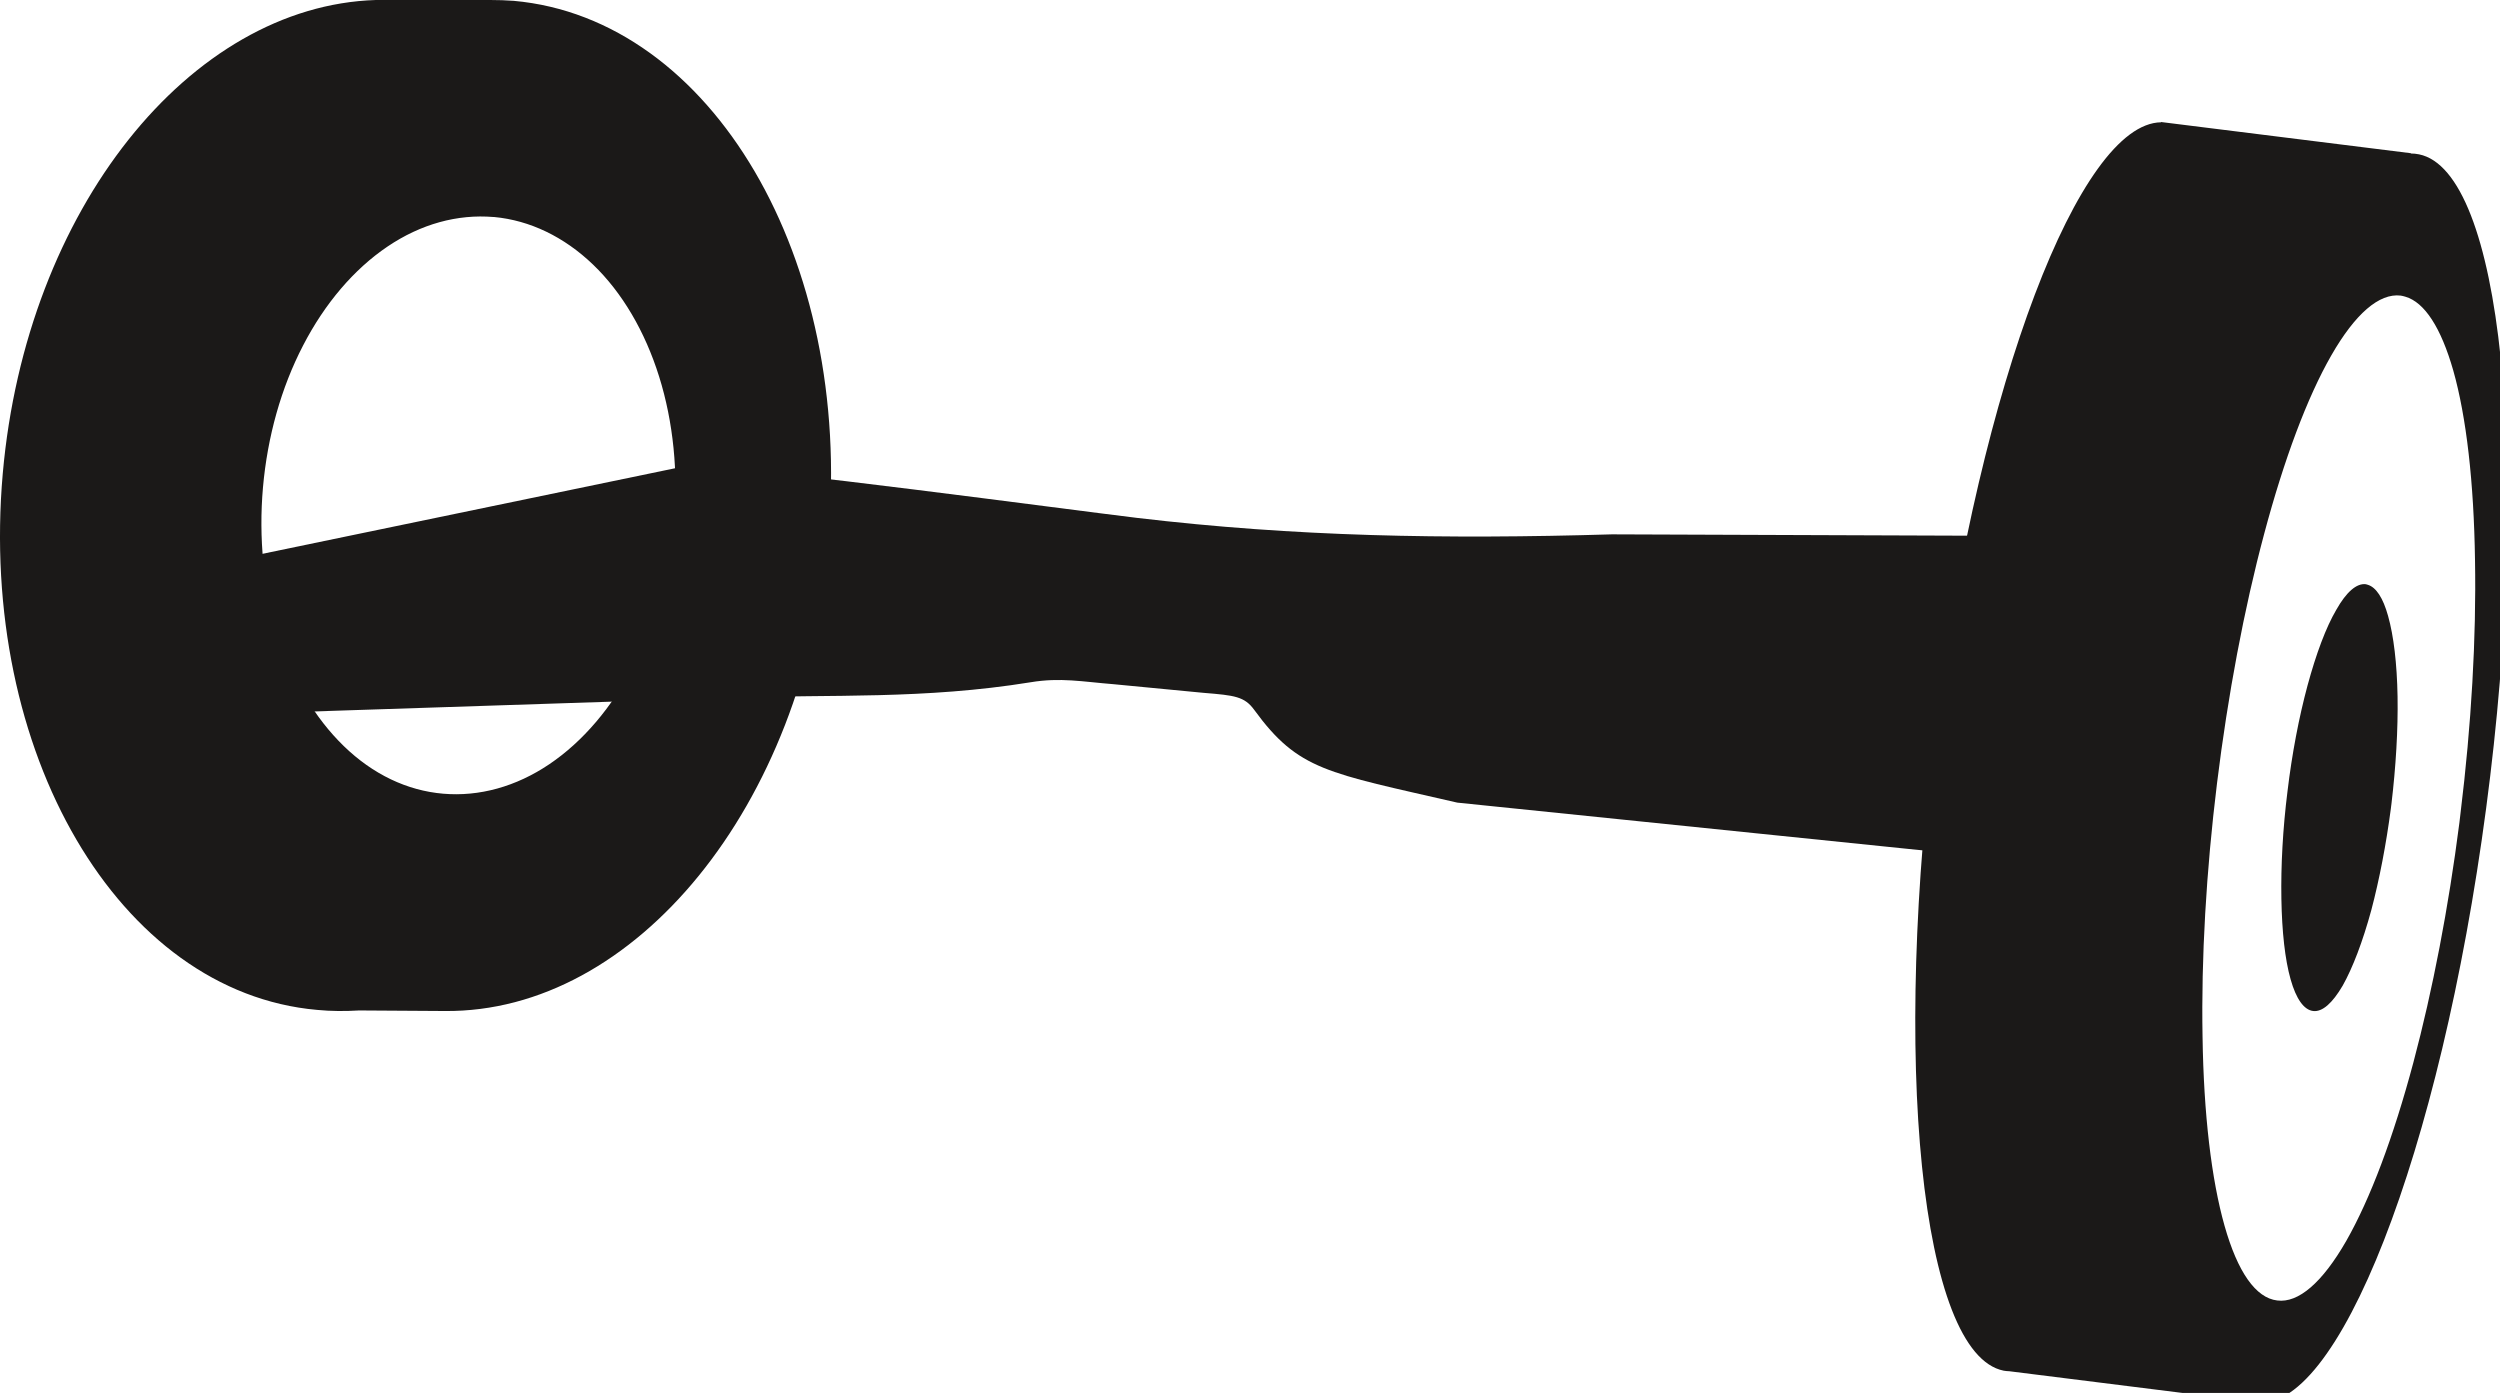
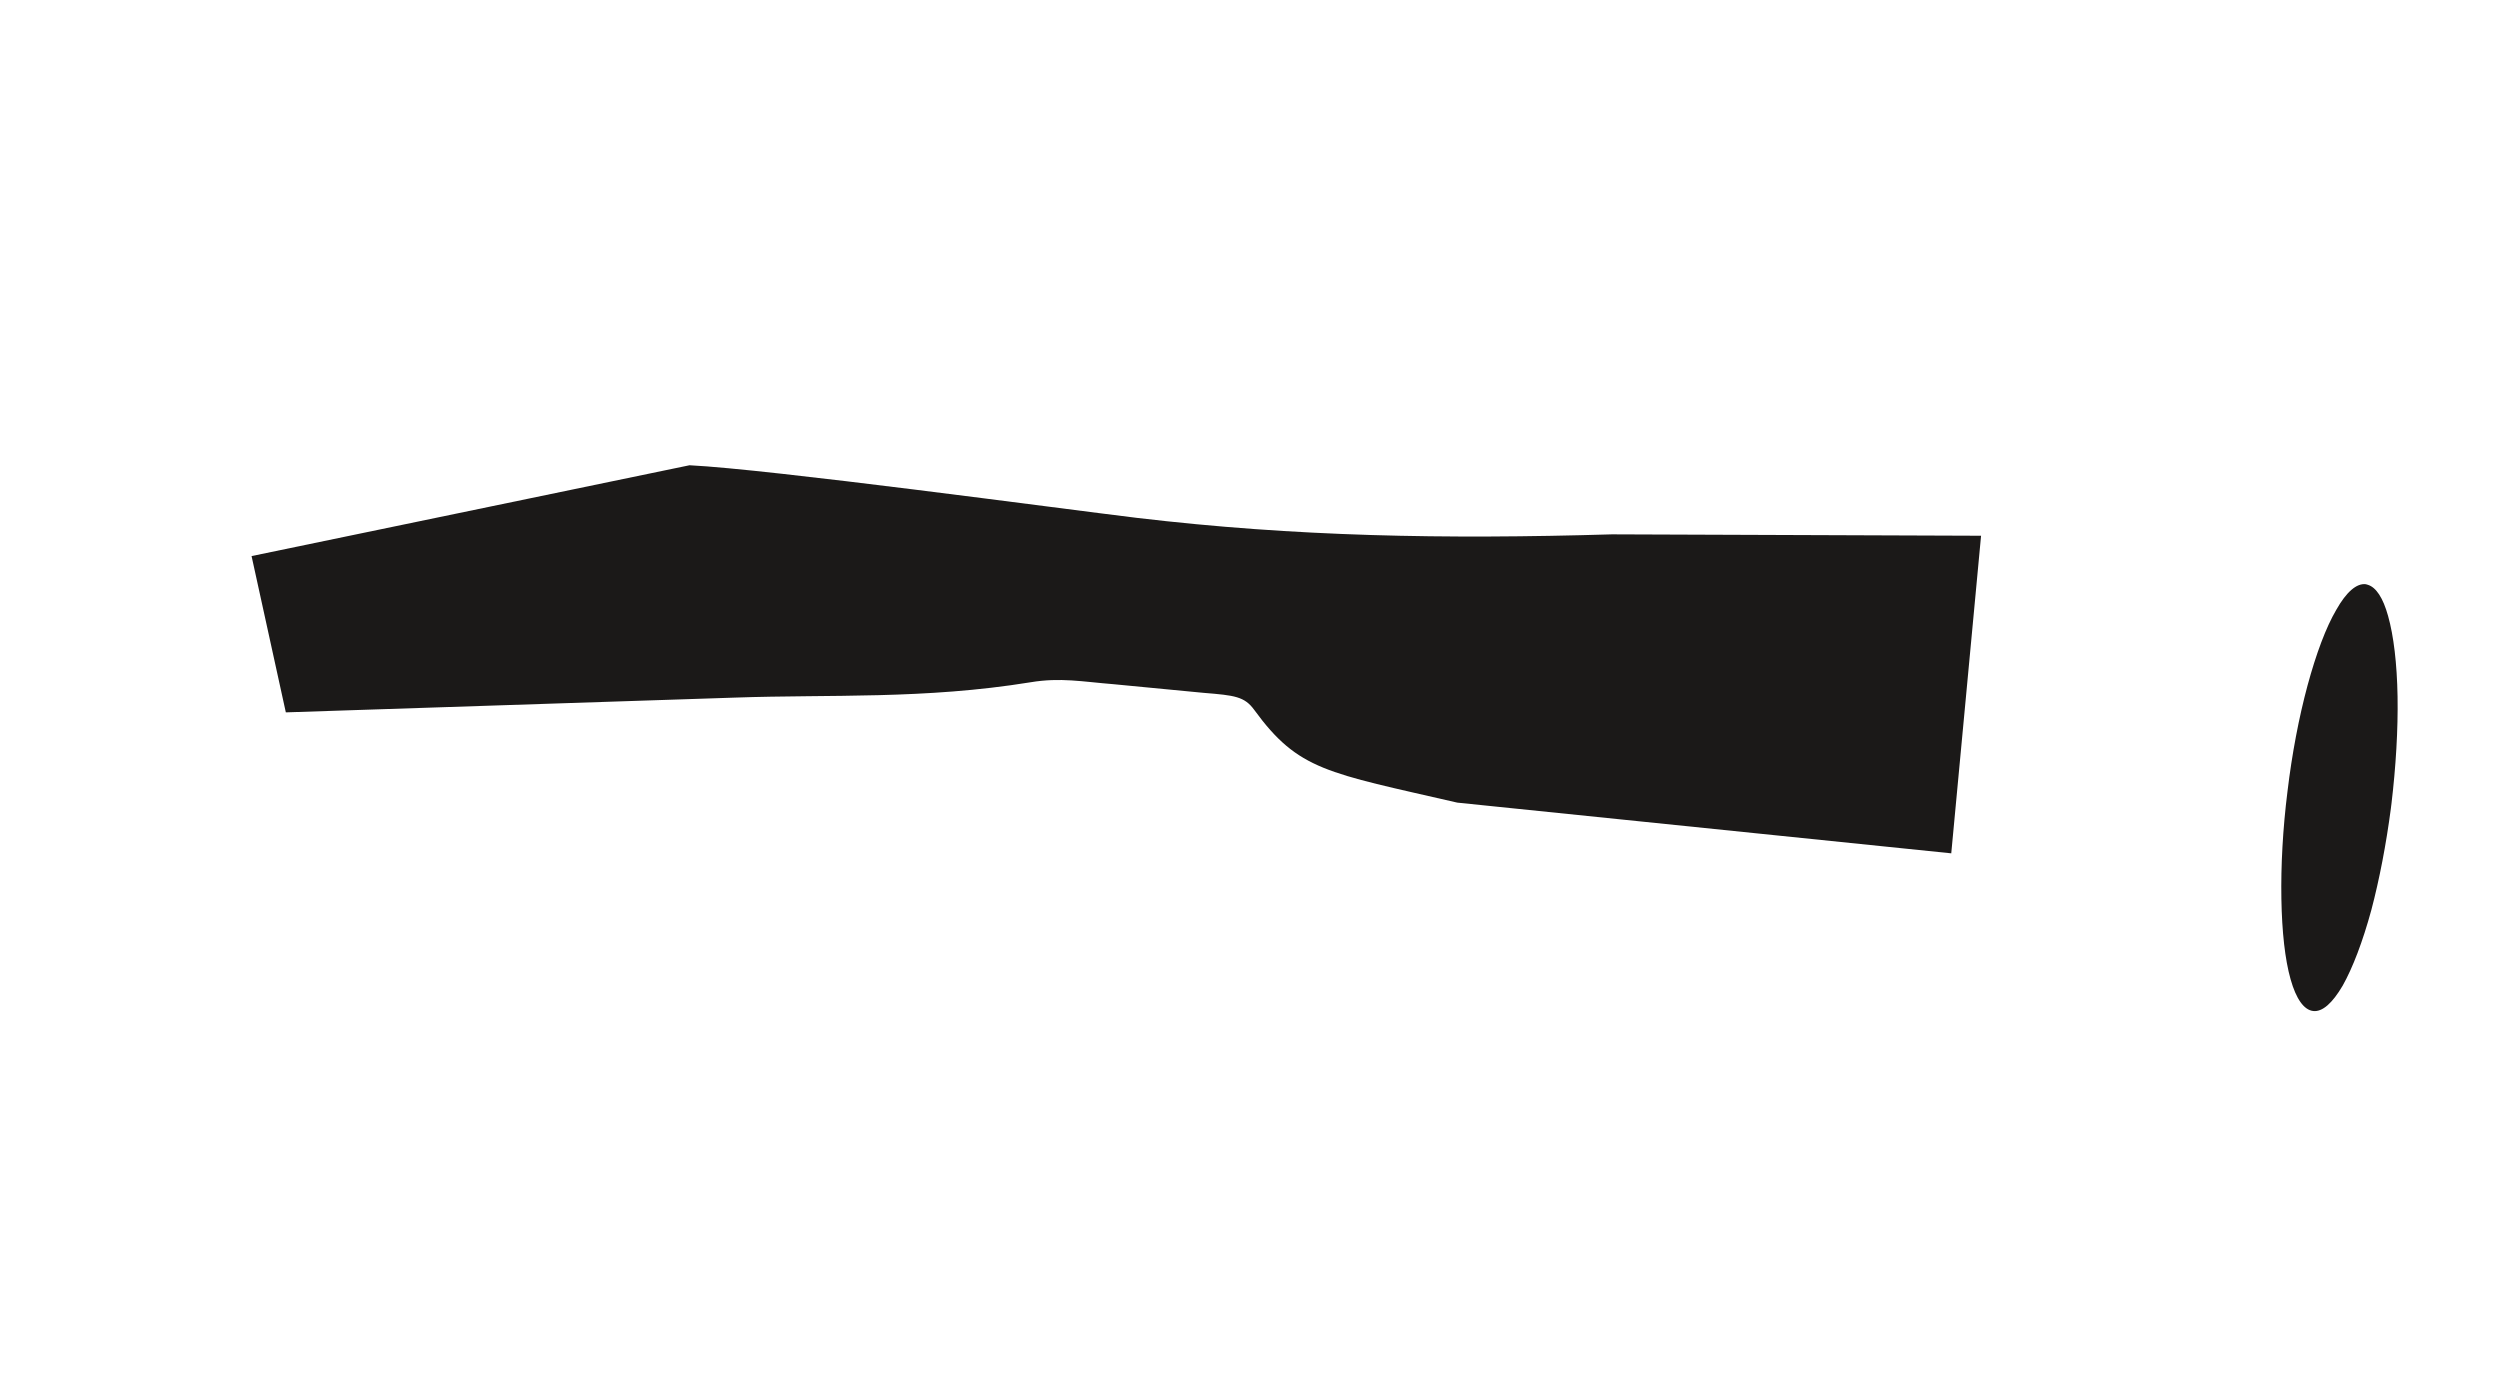
<svg xmlns="http://www.w3.org/2000/svg" viewBox="0 0 341 190" xml:space="preserve" style="fill-rule:evenodd;clip-rule:evenodd;stroke-linejoin:round;stroke-miterlimit:2">
-   <path d="M7212 4922c-7 0-13-1-20-2-297-60-404-1112-241-2348 158-1197 514-2129 806-2133v-1l897 112v1c9 0 19 1 29 3 297 60 405 1112 241 2347-164 1237-537 2191-834 2131l-878-110zm1422-3857c-6-2-12-3-17-4-77-9-163 65-249 215s-169 371-241 641c-72 269-130 578-169 894-39 317-57 630-52 909 4 279 32 514 79 680s112 259 189 268c76 10 162-64 248-214 86-151 169-371 241-641 69-259 126-555 165-860 1-11 3-23 4-34 39-317 57-630 52-909-4-279-31-514-78-680-44-154-103-245-172-265zM1844 3c712 64 1218 927 1129 1926-86 965-694 1706-1376 1700l-308-2c-50 3-100 3-151-2C426 3562-78 2699 10 1699 94 751 682 21 1349 0h411c28 0 56 1 84 3zm-70 776h-2c-130-11-261 25-381 106s-225 204-303 355c-79 152-128 328-144 509-16 182 2 364 53 527s133 301 237 402 227 160 357 171c129 11 261-25 381-106s225-204 303-356c78-151 128-326 144-507v-2c16-181-2-363-53-526s-133-302-237-402-227-159-355-171z" style="fill:#1b1918" transform="matrix(.038 0 0 .038 -.001 0)" />
  <path d="m7004 3063-1773-182c-469-108-570-115-729-333-35-48-70-52-181-61l-323-31c-113-9-191-25-299-7-383 62-716 43-1061 55l-1612 53-123-561 1572-326c286 14 1326 155 1607 189 566 67 1101 77 1704 59l1325 5-107 1140zM8499 2099c30 9 55 47 73 112 20 71 32 171 34 289s-6 252-22 386c-1 5-1 10-2 16-17 129-41 254-70 364-31 114-67 208-103 272-37 63-73 95-106 91s-61-43-81-114-31-170-33-289c-2-118 5-251 22-386 16-134 41-265 72-380 31-114 66-208 103-271 36-64 73-96 106-92 2 1 5 1 7 2z" style="fill:#1b1918" transform="matrix(.038 0 0 .038 -.001 0)" />
</svg>